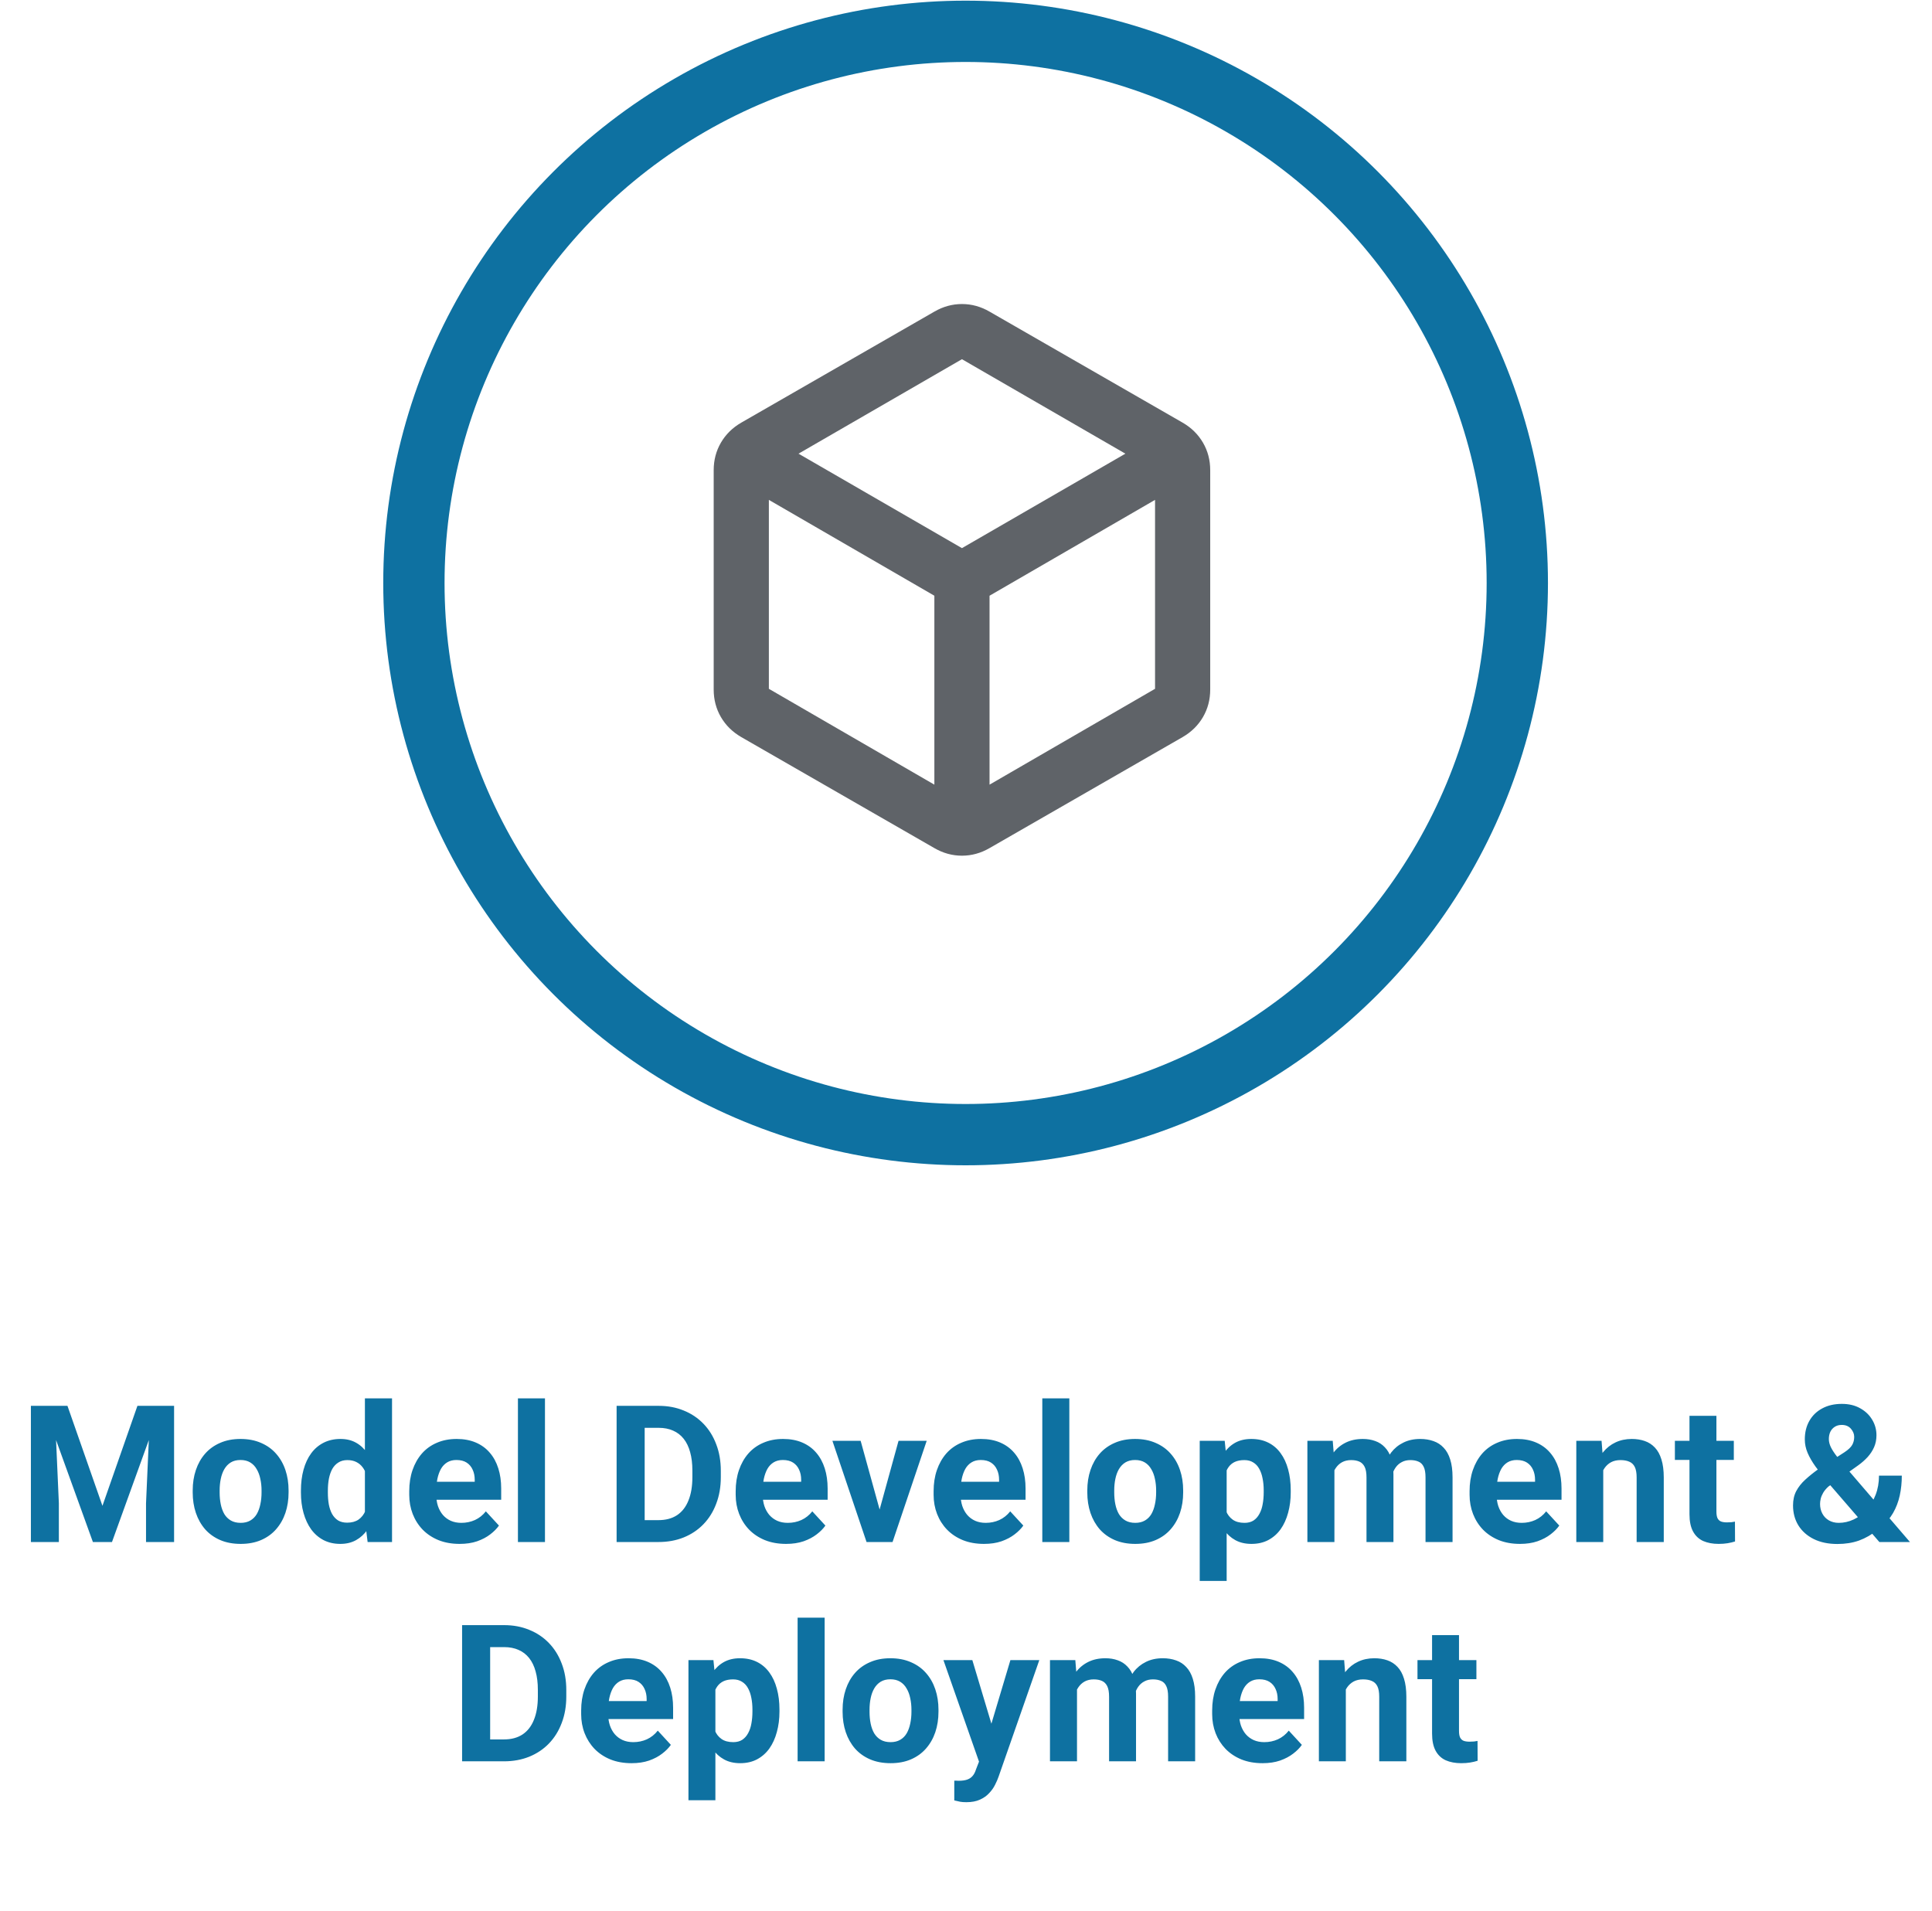
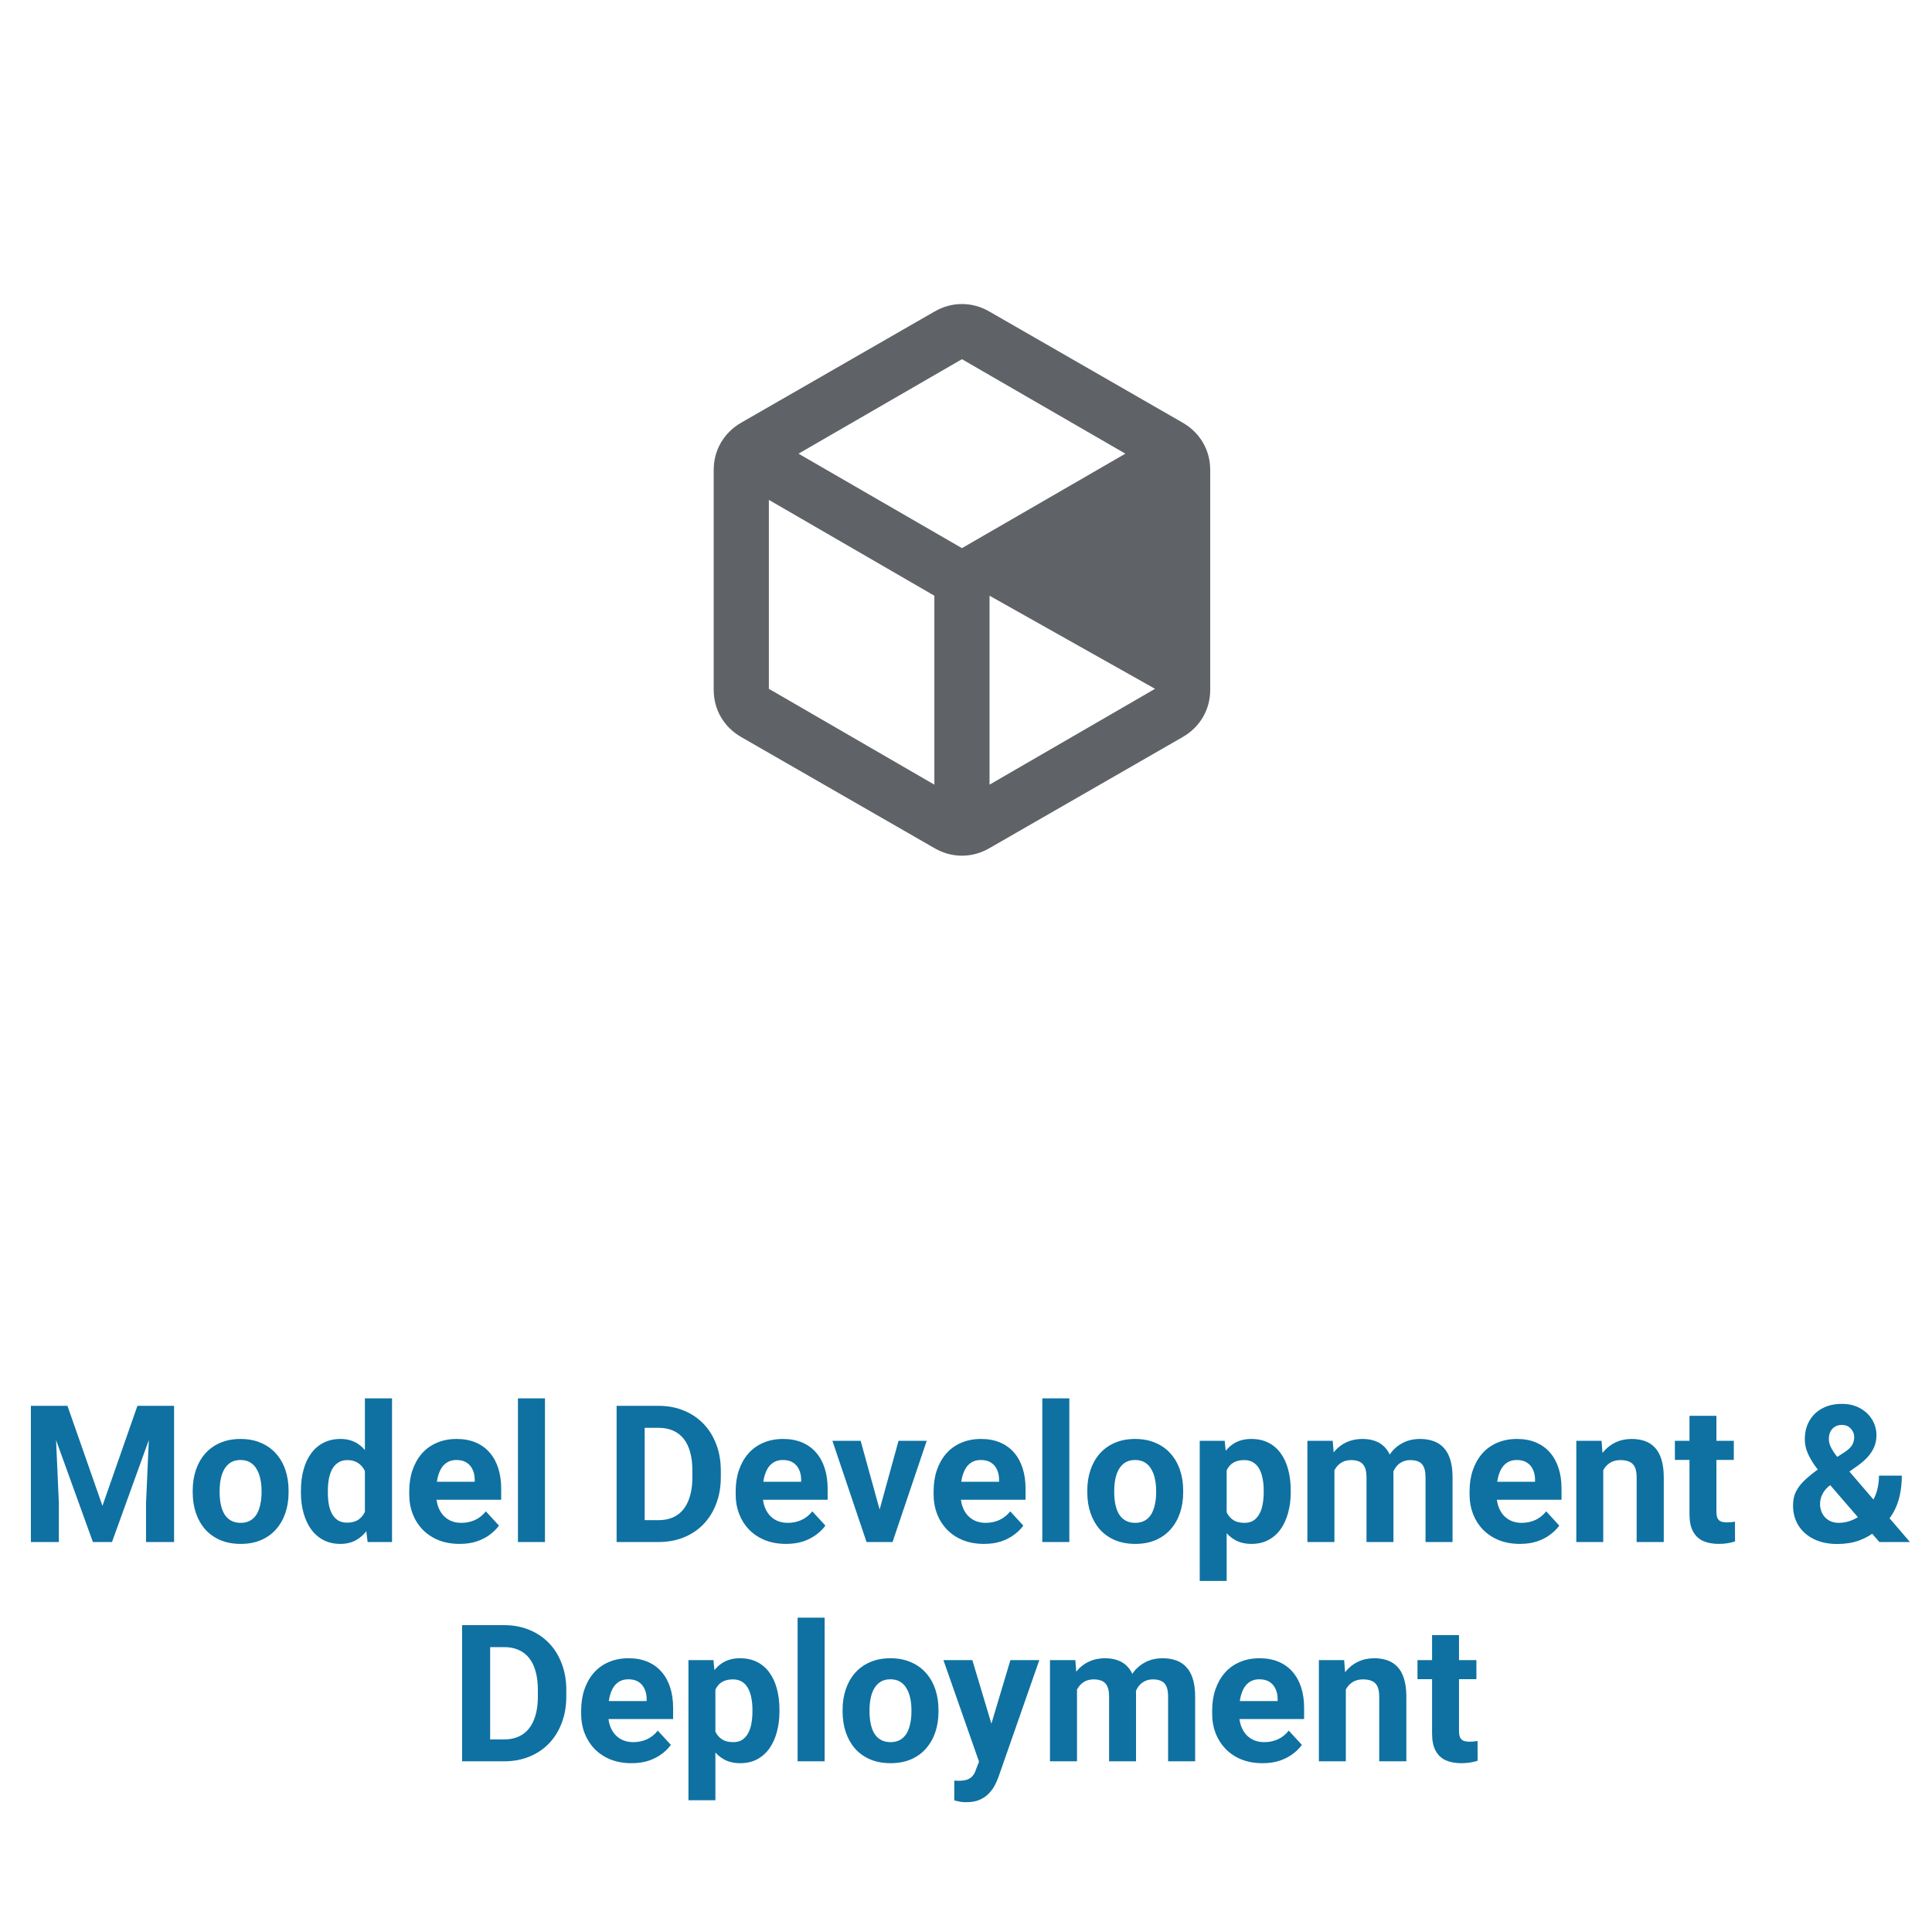
<svg xmlns="http://www.w3.org/2000/svg" width="185" height="183" viewBox="0 0 185 183" fill="none">
-   <circle cx="92.462" cy="55.828" r="52.829" stroke="#0E71A1" stroke-width="5.87" />
-   <path d="M89.471 75.141V57.048L73.623 47.869V65.962L89.471 75.141ZM94.754 75.141L110.602 65.962V47.869L94.754 57.048V75.141ZM92.112 52.491L107.762 43.445L92.112 34.398L76.462 43.445L92.112 52.491ZM70.981 70.585C70.145 70.1 69.495 69.462 69.033 68.67C68.571 67.877 68.34 66.997 68.34 66.028V45.029C68.34 44.061 68.571 43.181 69.033 42.388C69.495 41.596 70.145 40.957 70.981 40.473L89.471 29.842C90.307 29.357 91.188 29.115 92.112 29.115C93.037 29.115 93.917 29.357 94.754 29.842L113.243 40.473C114.08 40.957 114.729 41.596 115.191 42.388C115.653 43.181 115.885 44.061 115.885 45.029V66.028C115.885 66.997 115.653 67.877 115.191 68.67C114.729 69.462 114.08 70.1 113.243 70.585L94.754 81.216C93.917 81.701 93.037 81.943 92.112 81.943C91.188 81.943 90.307 81.701 89.471 81.216L70.981 70.585Z" fill="#5F6368" />
+   <path d="M89.471 75.141V57.048L73.623 47.869V65.962L89.471 75.141ZM94.754 75.141L110.602 65.962L94.754 57.048V75.141ZM92.112 52.491L107.762 43.445L92.112 34.398L76.462 43.445L92.112 52.491ZM70.981 70.585C70.145 70.1 69.495 69.462 69.033 68.67C68.571 67.877 68.34 66.997 68.34 66.028V45.029C68.34 44.061 68.571 43.181 69.033 42.388C69.495 41.596 70.145 40.957 70.981 40.473L89.471 29.842C90.307 29.357 91.188 29.115 92.112 29.115C93.037 29.115 93.917 29.357 94.754 29.842L113.243 40.473C114.08 40.957 114.729 41.596 115.191 42.388C115.653 43.181 115.885 44.061 115.885 45.029V66.028C115.885 66.997 115.653 67.877 115.191 68.67C114.729 69.462 114.08 70.1 113.243 70.585L94.754 81.216C93.917 81.701 93.037 81.943 92.112 81.943C91.188 81.943 90.307 81.701 89.471 81.216L70.981 70.585Z" fill="#5F6368" />
  <path d="M4.185 134.627H6.46L9.81 144.202L13.159 134.627H15.434L10.723 147.668H8.896L4.185 134.627ZM2.958 134.627H5.224L5.636 143.96V147.668H2.958V134.627ZM14.395 134.627H16.67V147.668H13.983V143.96L14.395 134.627ZM18.453 142.921V142.733C18.453 142.022 18.554 141.368 18.757 140.771C18.96 140.168 19.256 139.646 19.644 139.204C20.032 138.762 20.51 138.419 21.077 138.174C21.644 137.923 22.295 137.798 23.03 137.798C23.764 137.798 24.418 137.923 24.991 138.174C25.564 138.419 26.045 138.762 26.433 139.204C26.827 139.646 27.126 140.168 27.329 140.771C27.532 141.368 27.633 142.022 27.633 142.733V142.921C27.633 143.626 27.532 144.279 27.329 144.882C27.126 145.48 26.827 146.002 26.433 146.45C26.045 146.892 25.567 147.235 25 147.48C24.433 147.725 23.782 147.847 23.048 147.847C22.313 147.847 21.659 147.725 21.086 147.48C20.519 147.235 20.038 146.892 19.644 146.45C19.256 146.002 18.96 145.48 18.757 144.882C18.554 144.279 18.453 143.626 18.453 142.921ZM21.032 142.733V142.921C21.032 143.327 21.068 143.706 21.14 144.058C21.212 144.411 21.325 144.721 21.48 144.99C21.641 145.253 21.85 145.459 22.107 145.608C22.364 145.757 22.677 145.832 23.048 145.832C23.406 145.832 23.713 145.757 23.97 145.608C24.227 145.459 24.433 145.253 24.588 144.99C24.743 144.721 24.857 144.411 24.928 144.058C25.006 143.706 25.045 143.327 25.045 142.921V142.733C25.045 142.339 25.006 141.969 24.928 141.622C24.857 141.27 24.74 140.959 24.579 140.691C24.424 140.416 24.218 140.201 23.961 140.046C23.704 139.891 23.394 139.813 23.03 139.813C22.665 139.813 22.355 139.891 22.098 140.046C21.847 140.201 21.641 140.416 21.48 140.691C21.325 140.959 21.212 141.27 21.14 141.622C21.068 141.969 21.032 142.339 21.032 142.733ZM34.942 145.554V133.91H37.539V147.668H35.202L34.942 145.554ZM28.816 142.939V142.751C28.816 142.01 28.899 141.339 29.067 140.735C29.234 140.126 29.479 139.604 29.801 139.168C30.123 138.732 30.52 138.395 30.992 138.156C31.464 137.917 32.001 137.798 32.604 137.798C33.172 137.798 33.667 137.917 34.091 138.156C34.521 138.395 34.885 138.735 35.184 139.177C35.488 139.613 35.733 140.129 35.918 140.727C36.103 141.318 36.238 141.966 36.321 142.67V143.082C36.238 143.757 36.103 144.384 35.918 144.963C35.733 145.542 35.488 146.05 35.184 146.486C34.885 146.916 34.521 147.25 34.091 147.489C33.661 147.728 33.16 147.847 32.587 147.847C31.983 147.847 31.446 147.725 30.974 147.48C30.509 147.235 30.114 146.892 29.792 146.45C29.476 146.008 29.234 145.489 29.067 144.891C28.899 144.294 28.816 143.643 28.816 142.939ZM31.395 142.751V142.939C31.395 143.339 31.425 143.712 31.485 144.058C31.55 144.405 31.655 144.712 31.798 144.981C31.948 145.244 32.139 145.45 32.371 145.599C32.61 145.742 32.9 145.814 33.24 145.814C33.682 145.814 34.046 145.715 34.333 145.518C34.62 145.315 34.838 145.038 34.987 144.685C35.142 144.333 35.232 143.927 35.256 143.467V142.294C35.238 141.918 35.184 141.58 35.094 141.282C35.011 140.977 34.885 140.718 34.718 140.503C34.557 140.288 34.354 140.12 34.109 140.001C33.87 139.882 33.587 139.822 33.258 139.822C32.924 139.822 32.637 139.9 32.398 140.055C32.16 140.204 31.965 140.41 31.816 140.673C31.673 140.936 31.565 141.246 31.494 141.604C31.428 141.957 31.395 142.339 31.395 142.751ZM44.015 147.847C43.263 147.847 42.588 147.728 41.991 147.489C41.394 147.244 40.886 146.907 40.468 146.477C40.056 146.047 39.74 145.548 39.519 144.981C39.298 144.408 39.188 143.799 39.188 143.154V142.796C39.188 142.061 39.292 141.389 39.501 140.78C39.71 140.171 40.009 139.643 40.397 139.195C40.791 138.747 41.269 138.404 41.83 138.165C42.391 137.92 43.024 137.798 43.729 137.798C44.415 137.798 45.024 137.911 45.556 138.138C46.087 138.365 46.532 138.687 46.89 139.105C47.255 139.523 47.529 140.025 47.714 140.61C47.899 141.189 47.992 141.834 47.992 142.545V143.62H40.289V141.9H45.457V141.703C45.457 141.345 45.392 141.025 45.26 140.744C45.135 140.458 44.944 140.231 44.687 140.064C44.43 139.897 44.102 139.813 43.702 139.813C43.361 139.813 43.069 139.888 42.824 140.037C42.579 140.186 42.379 140.395 42.224 140.664C42.075 140.933 41.961 141.249 41.883 141.613C41.812 141.972 41.776 142.366 41.776 142.796V143.154C41.776 143.542 41.83 143.9 41.937 144.229C42.051 144.557 42.209 144.841 42.412 145.079C42.621 145.318 42.872 145.503 43.164 145.635C43.463 145.766 43.8 145.832 44.176 145.832C44.642 145.832 45.075 145.742 45.475 145.563C45.881 145.378 46.23 145.1 46.523 144.73L47.777 146.092C47.574 146.384 47.296 146.665 46.944 146.934C46.598 147.202 46.18 147.423 45.69 147.596C45.2 147.764 44.642 147.847 44.015 147.847ZM52.184 133.91V147.668H49.595V133.91H52.184ZM63.048 147.668H60.209L60.227 145.572H63.048C63.753 145.572 64.347 145.414 64.831 145.097C65.314 144.775 65.678 144.306 65.923 143.691C66.174 143.076 66.299 142.333 66.299 141.461V140.825C66.299 140.156 66.228 139.568 66.085 139.061C65.947 138.553 65.741 138.126 65.466 137.78C65.192 137.433 64.854 137.174 64.454 137.001C64.054 136.821 63.594 136.732 63.075 136.732H60.155V134.627H63.075C63.947 134.627 64.744 134.776 65.466 135.075C66.195 135.367 66.825 135.788 67.356 136.338C67.888 136.887 68.297 137.544 68.583 138.308C68.876 139.067 69.022 139.911 69.022 140.843V141.461C69.022 142.387 68.876 143.231 68.583 143.996C68.297 144.76 67.888 145.417 67.356 145.966C66.831 146.51 66.201 146.931 65.466 147.229C64.738 147.522 63.932 147.668 63.048 147.668ZM61.731 134.627V147.668H59.044V134.627H61.731ZM75.274 147.847C74.522 147.847 73.847 147.728 73.25 147.489C72.653 147.244 72.145 146.907 71.727 146.477C71.315 146.047 70.999 145.548 70.778 144.981C70.557 144.408 70.446 143.799 70.446 143.154V142.796C70.446 142.061 70.551 141.389 70.76 140.78C70.969 140.171 71.267 139.643 71.656 139.195C72.05 138.747 72.527 138.404 73.089 138.165C73.65 137.92 74.283 137.798 74.987 137.798C75.674 137.798 76.283 137.911 76.815 138.138C77.346 138.365 77.791 138.687 78.149 139.105C78.513 139.523 78.788 140.025 78.973 140.61C79.158 141.189 79.251 141.834 79.251 142.545V143.62H71.548V141.9H76.716V141.703C76.716 141.345 76.65 141.025 76.519 140.744C76.394 140.458 76.203 140.231 75.946 140.064C75.689 139.897 75.361 139.813 74.961 139.813C74.62 139.813 74.328 139.888 74.083 140.037C73.838 140.186 73.638 140.395 73.483 140.664C73.333 140.933 73.22 141.249 73.142 141.613C73.071 141.972 73.035 142.366 73.035 142.796V143.154C73.035 143.542 73.089 143.9 73.196 144.229C73.309 144.557 73.468 144.841 73.671 145.079C73.88 145.318 74.131 145.503 74.423 145.635C74.722 145.766 75.059 145.832 75.435 145.832C75.901 145.832 76.334 145.742 76.734 145.563C77.14 145.378 77.489 145.1 77.782 144.73L79.036 146.092C78.833 146.384 78.555 146.665 78.203 146.934C77.856 147.202 77.439 147.423 76.949 147.596C76.459 147.764 75.901 147.847 75.274 147.847ZM83.89 145.787L86.04 137.977H88.736L85.467 147.668H83.837L83.89 145.787ZM82.412 137.977L84.571 145.796L84.616 147.668H82.977L79.708 137.977H82.412ZM94.226 147.847C93.474 147.847 92.799 147.728 92.202 147.489C91.605 147.244 91.097 146.907 90.68 146.477C90.267 146.047 89.951 145.548 89.73 144.981C89.509 144.408 89.399 143.799 89.399 143.154V142.796C89.399 142.061 89.503 141.389 89.712 140.78C89.921 140.171 90.22 139.643 90.608 139.195C91.002 138.747 91.48 138.404 92.041 138.165C92.602 137.92 93.235 137.798 93.94 137.798C94.626 137.798 95.236 137.911 95.767 138.138C96.298 138.365 96.743 138.687 97.102 139.105C97.466 139.523 97.74 140.025 97.925 140.61C98.111 141.189 98.203 141.834 98.203 142.545V143.62H90.5V141.9H95.668V141.703C95.668 141.345 95.603 141.025 95.471 140.744C95.346 140.458 95.155 140.231 94.898 140.064C94.641 139.897 94.313 139.813 93.913 139.813C93.573 139.813 93.28 139.888 93.035 140.037C92.79 140.186 92.59 140.395 92.435 140.664C92.286 140.933 92.172 141.249 92.095 141.613C92.023 141.972 91.987 142.366 91.987 142.796V143.154C91.987 143.542 92.041 143.9 92.148 144.229C92.262 144.557 92.42 144.841 92.623 145.079C92.832 145.318 93.083 145.503 93.376 145.635C93.674 145.766 94.011 145.832 94.388 145.832C94.853 145.832 95.286 145.742 95.686 145.563C96.092 145.378 96.442 145.1 96.734 144.73L97.988 146.092C97.785 146.384 97.507 146.665 97.155 146.934C96.809 147.202 96.391 147.423 95.901 147.596C95.412 147.764 94.853 147.847 94.226 147.847ZM102.395 133.91V147.668H99.806V133.91H102.395ZM104.115 142.921V142.733C104.115 142.022 104.216 141.368 104.419 140.771C104.622 140.168 104.918 139.646 105.306 139.204C105.694 138.762 106.172 138.419 106.739 138.174C107.306 137.923 107.957 137.798 108.691 137.798C109.426 137.798 110.08 137.923 110.653 138.174C111.226 138.419 111.707 138.762 112.095 139.204C112.489 139.646 112.788 140.168 112.991 140.771C113.194 141.368 113.295 142.022 113.295 142.733V142.921C113.295 143.626 113.194 144.279 112.991 144.882C112.788 145.48 112.489 146.002 112.095 146.45C111.707 146.892 111.229 147.235 110.662 147.48C110.095 147.725 109.444 147.847 108.709 147.847C107.975 147.847 107.321 147.725 106.748 147.48C106.181 147.235 105.7 146.892 105.306 146.45C104.918 146.002 104.622 145.48 104.419 144.882C104.216 144.279 104.115 143.626 104.115 142.921ZM106.694 142.733V142.921C106.694 143.327 106.73 143.706 106.802 144.058C106.873 144.411 106.987 144.721 107.142 144.99C107.303 145.253 107.512 145.459 107.769 145.608C108.026 145.757 108.339 145.832 108.709 145.832C109.068 145.832 109.375 145.757 109.632 145.608C109.889 145.459 110.095 145.253 110.25 144.99C110.405 144.721 110.519 144.411 110.59 144.058C110.668 143.706 110.707 143.327 110.707 142.921V142.733C110.707 142.339 110.668 141.969 110.59 141.622C110.519 141.27 110.402 140.959 110.241 140.691C110.086 140.416 109.88 140.201 109.623 140.046C109.366 139.891 109.056 139.813 108.691 139.813C108.327 139.813 108.017 139.891 107.76 140.046C107.509 140.201 107.303 140.416 107.142 140.691C106.987 140.959 106.873 141.27 106.802 141.622C106.73 141.969 106.694 142.339 106.694 142.733ZM117.46 139.84V151.394H114.88V137.977H117.272L117.46 139.84ZM123.595 142.715V142.903C123.595 143.608 123.512 144.261 123.345 144.865C123.183 145.468 122.945 145.993 122.628 146.441C122.312 146.883 121.917 147.229 121.446 147.48C120.98 147.725 120.443 147.847 119.834 147.847C119.242 147.847 118.729 147.728 118.293 147.489C117.857 147.25 117.49 146.916 117.191 146.486C116.899 146.05 116.663 145.545 116.484 144.972C116.305 144.399 116.167 143.784 116.072 143.127V142.634C116.167 141.93 116.305 141.285 116.484 140.7C116.663 140.109 116.899 139.598 117.191 139.168C117.49 138.732 117.854 138.395 118.284 138.156C118.72 137.917 119.23 137.798 119.816 137.798C120.431 137.798 120.971 137.914 121.437 138.147C121.909 138.38 122.303 138.714 122.619 139.15C122.942 139.586 123.183 140.106 123.345 140.709C123.512 141.312 123.595 141.98 123.595 142.715ZM121.007 142.903V142.715C121.007 142.303 120.971 141.924 120.899 141.577C120.834 141.225 120.726 140.918 120.577 140.655C120.434 140.392 120.243 140.189 120.004 140.046C119.771 139.897 119.487 139.822 119.153 139.822C118.801 139.822 118.499 139.879 118.248 139.992C118.003 140.106 117.803 140.27 117.648 140.485C117.493 140.7 117.376 140.956 117.299 141.255C117.221 141.554 117.173 141.891 117.155 142.267V143.512C117.185 143.954 117.269 144.351 117.406 144.703C117.544 145.05 117.756 145.324 118.042 145.527C118.329 145.73 118.705 145.832 119.171 145.832C119.511 145.832 119.798 145.757 120.031 145.608C120.263 145.453 120.452 145.241 120.595 144.972C120.744 144.703 120.849 144.393 120.908 144.041C120.974 143.688 121.007 143.309 121.007 142.903ZM127.778 139.983V147.668H125.19V137.977H127.617L127.778 139.983ZM127.42 142.482H126.703C126.703 141.807 126.784 141.186 126.945 140.619C127.112 140.046 127.354 139.55 127.671 139.132C127.993 138.708 128.39 138.38 128.862 138.147C129.334 137.914 129.88 137.798 130.501 137.798C130.931 137.798 131.325 137.863 131.683 137.995C132.042 138.12 132.349 138.32 132.606 138.595C132.869 138.864 133.072 139.216 133.215 139.652C133.358 140.082 133.43 140.598 133.43 141.201V147.668H130.85V141.488C130.85 141.046 130.791 140.706 130.671 140.467C130.552 140.228 130.382 140.061 130.161 139.965C129.946 139.87 129.686 139.822 129.381 139.822C129.047 139.822 128.754 139.891 128.504 140.028C128.259 140.165 128.056 140.356 127.895 140.601C127.733 140.84 127.614 141.121 127.536 141.443C127.459 141.766 127.42 142.112 127.42 142.482ZM133.188 142.186L132.265 142.303C132.265 141.67 132.343 141.082 132.498 140.538C132.66 139.995 132.895 139.517 133.206 139.105C133.522 138.693 133.913 138.374 134.379 138.147C134.845 137.914 135.382 137.798 135.991 137.798C136.457 137.798 136.881 137.866 137.263 138.004C137.645 138.135 137.971 138.347 138.24 138.64C138.514 138.926 138.723 139.302 138.867 139.768C139.016 140.234 139.09 140.804 139.09 141.479V147.668H136.502V141.479C136.502 141.031 136.442 140.691 136.323 140.458C136.209 140.219 136.042 140.055 135.821 139.965C135.606 139.87 135.35 139.822 135.051 139.822C134.74 139.822 134.469 139.885 134.236 140.01C134.003 140.129 133.809 140.297 133.654 140.512C133.498 140.727 133.382 140.977 133.304 141.264C133.227 141.545 133.188 141.852 133.188 142.186ZM145.548 147.847C144.796 147.847 144.121 147.728 143.524 147.489C142.927 147.244 142.419 146.907 142.001 146.477C141.589 146.047 141.273 145.548 141.052 144.981C140.831 144.408 140.721 143.799 140.721 143.154V142.796C140.721 142.061 140.825 141.389 141.034 140.78C141.243 140.171 141.542 139.643 141.93 139.195C142.324 138.747 142.801 138.404 143.363 138.165C143.924 137.92 144.557 137.798 145.262 137.798C145.948 137.798 146.557 137.911 147.089 138.138C147.62 138.365 148.065 138.687 148.423 139.105C148.788 139.523 149.062 140.025 149.247 140.61C149.432 141.189 149.525 141.834 149.525 142.545V143.62H141.822V141.9H146.99V141.703C146.99 141.345 146.925 141.025 146.793 140.744C146.668 140.458 146.477 140.231 146.22 140.064C145.963 139.897 145.635 139.813 145.235 139.813C144.894 139.813 144.602 139.888 144.357 140.037C144.112 140.186 143.912 140.395 143.757 140.664C143.608 140.933 143.494 141.249 143.417 141.613C143.345 141.972 143.309 142.366 143.309 142.796V143.154C143.309 143.542 143.363 143.9 143.47 144.229C143.584 144.557 143.742 144.841 143.945 145.079C144.154 145.318 144.405 145.503 144.697 145.635C144.996 145.766 145.333 145.832 145.709 145.832C146.175 145.832 146.608 145.742 147.008 145.563C147.414 145.378 147.763 145.1 148.056 144.73L149.31 146.092C149.107 146.384 148.829 146.665 148.477 146.934C148.131 147.202 147.713 147.423 147.223 147.596C146.733 147.764 146.175 147.847 145.548 147.847ZM153.52 140.046V147.668H150.94V137.977H153.358L153.52 140.046ZM153.143 142.482H152.445C152.445 141.766 152.537 141.121 152.723 140.547C152.908 139.968 153.167 139.476 153.502 139.07C153.836 138.658 154.233 138.344 154.693 138.129C155.159 137.908 155.678 137.798 156.251 137.798C156.705 137.798 157.12 137.863 157.496 137.995C157.873 138.126 158.195 138.335 158.464 138.622C158.738 138.908 158.947 139.287 159.091 139.759C159.24 140.231 159.315 140.807 159.315 141.488V147.668H156.717V141.479C156.717 141.049 156.657 140.715 156.538 140.476C156.419 140.237 156.242 140.07 156.01 139.974C155.783 139.873 155.502 139.822 155.168 139.822C154.821 139.822 154.52 139.891 154.263 140.028C154.012 140.165 153.803 140.356 153.636 140.601C153.475 140.84 153.352 141.121 153.269 141.443C153.185 141.766 153.143 142.112 153.143 142.482ZM166.023 137.977V139.804H160.38V137.977H166.023ZM161.778 135.585H164.357V144.748C164.357 145.029 164.393 145.244 164.465 145.393C164.542 145.542 164.656 145.647 164.805 145.706C164.954 145.76 165.142 145.787 165.369 145.787C165.531 145.787 165.674 145.781 165.799 145.769C165.931 145.751 166.041 145.733 166.131 145.715L166.14 147.614C165.919 147.686 165.68 147.743 165.423 147.784C165.166 147.826 164.883 147.847 164.572 147.847C164.005 147.847 163.509 147.755 163.085 147.569C162.667 147.378 162.345 147.074 162.118 146.656C161.891 146.238 161.778 145.689 161.778 145.008V135.585ZM174.111 140.691L176.619 139.07C176.989 138.825 177.237 138.589 177.362 138.362C177.488 138.135 177.55 137.881 177.55 137.601C177.55 137.32 177.446 137.06 177.237 136.821C177.028 136.577 176.735 136.454 176.359 136.454C176.09 136.454 175.864 136.517 175.678 136.642C175.493 136.762 175.353 136.923 175.258 137.126C175.168 137.329 175.123 137.556 175.123 137.807C175.123 138.075 175.195 138.35 175.338 138.631C175.481 138.905 175.675 139.198 175.92 139.508C176.165 139.813 176.437 140.144 176.735 140.503L182.889 147.668H179.96L174.944 141.864C174.52 141.339 174.15 140.858 173.833 140.422C173.517 139.98 173.269 139.55 173.09 139.132C172.911 138.714 172.821 138.284 172.821 137.842C172.821 137.162 172.968 136.568 173.26 136.06C173.553 135.547 173.965 135.15 174.496 134.869C175.028 134.582 175.652 134.439 176.368 134.439C177.043 134.439 177.628 134.579 178.124 134.86C178.619 135.135 179.001 135.499 179.27 135.953C179.545 136.406 179.682 136.905 179.682 137.448C179.682 137.854 179.607 138.231 179.458 138.577C179.309 138.917 179.103 139.234 178.84 139.526C178.577 139.813 178.276 140.079 177.936 140.323L175.078 142.357C174.857 142.56 174.69 142.76 174.577 142.957C174.463 143.154 174.386 143.342 174.344 143.521C174.302 143.694 174.281 143.861 174.281 144.023C174.281 144.369 174.356 144.679 174.505 144.954C174.654 145.229 174.863 145.444 175.132 145.599C175.401 145.754 175.714 145.832 176.073 145.832C176.562 145.832 177.037 145.724 177.497 145.509C177.956 145.294 178.368 144.987 178.733 144.587C179.097 144.181 179.387 143.7 179.602 143.145C179.816 142.59 179.924 141.977 179.924 141.309H182.109C182.109 141.977 182.044 142.613 181.912 143.216C181.781 143.814 181.569 144.369 181.276 144.882C180.984 145.39 180.596 145.841 180.112 146.235C180.076 146.265 180.025 146.31 179.96 146.369C179.9 146.423 179.849 146.465 179.808 146.495C179.234 146.954 178.637 147.298 178.016 147.525C177.395 147.746 176.703 147.856 175.938 147.856C175.066 147.856 174.311 147.698 173.672 147.381C173.039 147.065 172.55 146.629 172.203 146.074C171.863 145.518 171.693 144.882 171.693 144.166C171.693 143.64 171.794 143.184 171.997 142.796C172.206 142.401 172.493 142.037 172.857 141.703C173.221 141.368 173.639 141.031 174.111 140.691ZM48.252 168.668H45.412L45.43 166.572H48.252C48.956 166.572 49.55 166.414 50.034 166.097C50.518 165.775 50.882 165.306 51.127 164.691C51.378 164.076 51.503 163.333 51.503 162.461V161.825C51.503 161.156 51.431 160.568 51.288 160.061C51.151 159.553 50.945 159.126 50.67 158.78C50.395 158.433 50.058 158.174 49.658 158.001C49.258 157.821 48.798 157.732 48.279 157.732H45.359V155.627H48.279C49.15 155.627 49.947 155.776 50.67 156.075C51.398 156.367 52.028 156.788 52.56 157.338C53.091 157.887 53.5 158.544 53.787 159.308C54.08 160.067 54.226 160.911 54.226 161.843V162.461C54.226 163.387 54.08 164.231 53.787 164.996C53.5 165.76 53.091 166.417 52.56 166.966C52.034 167.51 51.404 167.931 50.67 168.229C49.941 168.522 49.135 168.668 48.252 168.668ZM46.935 155.627V168.668H44.248V155.627H46.935ZM60.478 168.847C59.725 168.847 59.05 168.728 58.453 168.489C57.856 168.244 57.349 167.907 56.931 167.477C56.519 167.047 56.202 166.548 55.981 165.981C55.76 165.408 55.65 164.799 55.65 164.154V163.796C55.65 163.061 55.754 162.389 55.963 161.78C56.172 161.171 56.471 160.643 56.859 160.195C57.253 159.747 57.731 159.404 58.292 159.165C58.853 158.92 59.486 158.798 60.191 158.798C60.878 158.798 61.487 158.911 62.018 159.138C62.55 159.365 62.994 159.687 63.353 160.105C63.717 160.523 63.992 161.025 64.177 161.61C64.362 162.189 64.454 162.834 64.454 163.545V164.62H56.752V162.9H61.92V162.703C61.92 162.345 61.854 162.025 61.723 161.744C61.597 161.458 61.406 161.231 61.149 161.064C60.893 160.897 60.564 160.813 60.164 160.813C59.824 160.813 59.531 160.888 59.286 161.037C59.041 161.186 58.842 161.395 58.686 161.664C58.537 161.933 58.423 162.249 58.346 162.613C58.274 162.972 58.238 163.366 58.238 163.796V164.154C58.238 164.542 58.292 164.9 58.4 165.229C58.513 165.557 58.671 165.841 58.874 166.079C59.083 166.318 59.334 166.503 59.627 166.635C59.925 166.766 60.263 166.832 60.639 166.832C61.105 166.832 61.538 166.742 61.938 166.563C62.344 166.378 62.693 166.1 62.986 165.73L64.239 167.092C64.036 167.384 63.759 167.665 63.406 167.934C63.06 168.202 62.642 168.423 62.153 168.596C61.663 168.764 61.105 168.847 60.478 168.847ZM68.503 160.84V172.394H65.923V158.977H68.315L68.503 160.84ZM74.638 163.715V163.903C74.638 164.608 74.555 165.261 74.387 165.865C74.226 166.468 73.987 166.993 73.671 167.441C73.354 167.883 72.96 168.229 72.489 168.48C72.023 168.725 71.485 168.847 70.876 168.847C70.285 168.847 69.772 168.728 69.336 168.489C68.9 168.25 68.533 167.916 68.234 167.486C67.942 167.05 67.706 166.545 67.526 165.972C67.347 165.399 67.21 164.784 67.115 164.127V163.634C67.21 162.93 67.347 162.285 67.526 161.7C67.706 161.109 67.942 160.598 68.234 160.168C68.533 159.732 68.897 159.395 69.327 159.156C69.763 158.917 70.273 158.798 70.858 158.798C71.473 158.798 72.014 158.914 72.48 159.147C72.951 159.38 73.345 159.714 73.662 160.15C73.984 160.586 74.226 161.106 74.387 161.709C74.555 162.312 74.638 162.98 74.638 163.715ZM72.05 163.903V163.715C72.05 163.303 72.014 162.924 71.942 162.577C71.876 162.225 71.769 161.918 71.62 161.655C71.476 161.392 71.285 161.189 71.046 161.046C70.814 160.897 70.53 160.822 70.196 160.822C69.843 160.822 69.542 160.879 69.291 160.992C69.046 161.106 68.846 161.27 68.691 161.485C68.536 161.7 68.419 161.956 68.342 162.255C68.264 162.554 68.216 162.891 68.198 163.267V164.512C68.228 164.954 68.312 165.351 68.449 165.703C68.586 166.05 68.798 166.324 69.085 166.527C69.372 166.73 69.748 166.832 70.213 166.832C70.554 166.832 70.841 166.757 71.073 166.608C71.306 166.453 71.494 166.241 71.638 165.972C71.787 165.703 71.891 165.393 71.951 165.041C72.017 164.688 72.05 164.309 72.05 163.903ZM78.964 154.91V168.668H76.376V154.91H78.964ZM80.684 163.921V163.733C80.684 163.022 80.785 162.368 80.988 161.771C81.191 161.168 81.487 160.646 81.875 160.204C82.263 159.762 82.741 159.419 83.308 159.174C83.875 158.923 84.526 158.798 85.261 158.798C85.995 158.798 86.649 158.923 87.222 159.174C87.796 159.419 88.276 159.762 88.664 160.204C89.058 160.646 89.357 161.168 89.56 161.771C89.763 162.368 89.865 163.022 89.865 163.733V163.921C89.865 164.626 89.763 165.279 89.56 165.882C89.357 166.48 89.058 167.002 88.664 167.45C88.276 167.892 87.799 168.235 87.231 168.48C86.664 168.725 86.013 168.847 85.279 168.847C84.544 168.847 83.89 168.725 83.317 168.48C82.75 168.235 82.269 167.892 81.875 167.45C81.487 167.002 81.191 166.48 80.988 165.882C80.785 165.279 80.684 164.626 80.684 163.921ZM83.263 163.733V163.921C83.263 164.327 83.299 164.706 83.371 165.058C83.442 165.411 83.556 165.721 83.711 165.99C83.872 166.253 84.081 166.459 84.338 166.608C84.595 166.757 84.908 166.832 85.279 166.832C85.637 166.832 85.944 166.757 86.201 166.608C86.458 166.459 86.664 166.253 86.819 165.99C86.974 165.721 87.088 165.411 87.16 165.058C87.237 164.706 87.276 164.327 87.276 163.921V163.733C87.276 163.339 87.237 162.969 87.16 162.622C87.088 162.27 86.972 161.959 86.81 161.691C86.655 161.416 86.449 161.201 86.192 161.046C85.936 160.891 85.625 160.813 85.261 160.813C84.897 160.813 84.586 160.891 84.329 161.046C84.079 161.201 83.872 161.416 83.711 161.691C83.556 161.959 83.442 162.27 83.371 162.622C83.299 162.969 83.263 163.339 83.263 163.733ZM94.182 167.575L96.752 158.977H99.52L95.624 170.128C95.54 170.373 95.427 170.635 95.283 170.916C95.146 171.197 94.958 171.462 94.719 171.713C94.486 171.97 94.191 172.179 93.832 172.34C93.48 172.501 93.047 172.582 92.534 172.582C92.289 172.582 92.089 172.567 91.933 172.537C91.778 172.507 91.593 172.466 91.378 172.412V170.522C91.444 170.522 91.513 170.522 91.584 170.522C91.656 170.528 91.725 170.531 91.79 170.531C92.13 170.531 92.408 170.492 92.623 170.415C92.838 170.337 93.011 170.217 93.143 170.056C93.274 169.901 93.379 169.698 93.456 169.447L94.182 167.575ZM93.107 158.977L95.212 165.999L95.579 168.731L93.823 168.919L90.339 158.977H93.107ZM103.129 160.983V168.668H100.541V158.977H102.968L103.129 160.983ZM102.771 163.482H102.055C102.055 162.807 102.135 162.186 102.296 161.619C102.464 161.046 102.705 160.55 103.022 160.132C103.344 159.708 103.741 159.38 104.213 159.147C104.685 158.914 105.231 158.798 105.852 158.798C106.282 158.798 106.676 158.863 107.034 158.995C107.393 159.12 107.7 159.32 107.957 159.595C108.22 159.864 108.423 160.216 108.566 160.652C108.709 161.082 108.781 161.598 108.781 162.201V168.668H106.201V162.488C106.201 162.046 106.142 161.706 106.022 161.467C105.903 161.228 105.733 161.061 105.512 160.965C105.297 160.87 105.037 160.822 104.733 160.822C104.398 160.822 104.106 160.891 103.855 161.028C103.61 161.165 103.407 161.356 103.246 161.601C103.085 161.84 102.965 162.121 102.887 162.443C102.81 162.766 102.771 163.112 102.771 163.482ZM108.539 163.186L107.617 163.303C107.617 162.67 107.694 162.082 107.85 161.538C108.011 160.995 108.247 160.517 108.557 160.105C108.874 159.693 109.265 159.374 109.73 159.147C110.196 158.914 110.734 158.798 111.343 158.798C111.808 158.798 112.232 158.866 112.614 159.004C112.997 159.135 113.322 159.347 113.591 159.64C113.865 159.926 114.074 160.302 114.218 160.768C114.367 161.234 114.442 161.804 114.442 162.479V168.668H111.853V162.479C111.853 162.031 111.793 161.691 111.674 161.458C111.561 161.219 111.393 161.055 111.172 160.965C110.957 160.87 110.701 160.822 110.402 160.822C110.092 160.822 109.82 160.885 109.587 161.01C109.354 161.129 109.16 161.297 109.005 161.512C108.85 161.727 108.733 161.977 108.656 162.264C108.578 162.545 108.539 162.852 108.539 163.186ZM120.899 168.847C120.147 168.847 119.472 168.728 118.875 168.489C118.278 168.244 117.771 167.907 117.353 167.477C116.941 167.047 116.624 166.548 116.403 165.981C116.182 165.408 116.072 164.799 116.072 164.154V163.796C116.072 163.061 116.176 162.389 116.385 161.78C116.594 161.171 116.893 160.643 117.281 160.195C117.675 159.747 118.153 159.404 118.714 159.165C119.275 158.92 119.908 158.798 120.613 158.798C121.299 158.798 121.909 158.911 122.44 159.138C122.971 159.365 123.416 159.687 123.774 160.105C124.139 160.523 124.413 161.025 124.599 161.61C124.784 162.189 124.876 162.834 124.876 163.545V164.62H117.173V162.9H122.341V162.703C122.341 162.345 122.276 162.025 122.144 161.744C122.019 161.458 121.828 161.231 121.571 161.064C121.314 160.897 120.986 160.813 120.586 160.813C120.246 160.813 119.953 160.888 119.708 161.037C119.463 161.186 119.263 161.395 119.108 161.664C118.959 161.933 118.845 162.249 118.768 162.613C118.696 162.972 118.66 163.366 118.66 163.796V164.154C118.66 164.542 118.714 164.9 118.821 165.229C118.935 165.557 119.093 165.841 119.296 166.079C119.505 166.318 119.756 166.503 120.049 166.635C120.347 166.766 120.684 166.832 121.061 166.832C121.526 166.832 121.959 166.742 122.359 166.563C122.765 166.378 123.115 166.1 123.407 165.73L124.661 167.092C124.458 167.384 124.181 167.665 123.828 167.934C123.482 168.202 123.064 168.423 122.574 168.596C122.085 168.764 121.526 168.847 120.899 168.847ZM128.871 161.046V168.668H126.291V158.977H128.71L128.871 161.046ZM128.495 163.482H127.796C127.796 162.766 127.889 162.121 128.074 161.547C128.259 160.968 128.519 160.476 128.853 160.07C129.187 159.658 129.584 159.344 130.044 159.129C130.51 158.908 131.029 158.798 131.603 158.798C132.056 158.798 132.471 158.863 132.848 158.995C133.224 159.126 133.546 159.335 133.815 159.622C134.09 159.908 134.299 160.287 134.442 160.759C134.591 161.231 134.666 161.807 134.666 162.488V168.668H132.068V162.479C132.068 162.049 132.009 161.715 131.889 161.476C131.77 161.237 131.594 161.07 131.361 160.974C131.134 160.873 130.853 160.822 130.519 160.822C130.173 160.822 129.871 160.891 129.614 161.028C129.363 161.165 129.154 161.356 128.987 161.601C128.826 161.84 128.704 162.121 128.62 162.443C128.536 162.766 128.495 163.112 128.495 163.482ZM141.374 158.977V160.804H135.732V158.977H141.374ZM137.129 156.585H139.708V165.748C139.708 166.029 139.744 166.244 139.816 166.393C139.894 166.542 140.007 166.647 140.156 166.706C140.306 166.76 140.494 166.787 140.721 166.787C140.882 166.787 141.025 166.781 141.15 166.769C141.282 166.751 141.392 166.733 141.482 166.715L141.491 168.614C141.27 168.686 141.031 168.743 140.774 168.784C140.518 168.826 140.234 168.847 139.923 168.847C139.356 168.847 138.861 168.755 138.437 168.569C138.019 168.378 137.696 168.074 137.469 167.656C137.242 167.238 137.129 166.689 137.129 166.008V156.585Z" fill="#0E71A1" />
</svg>